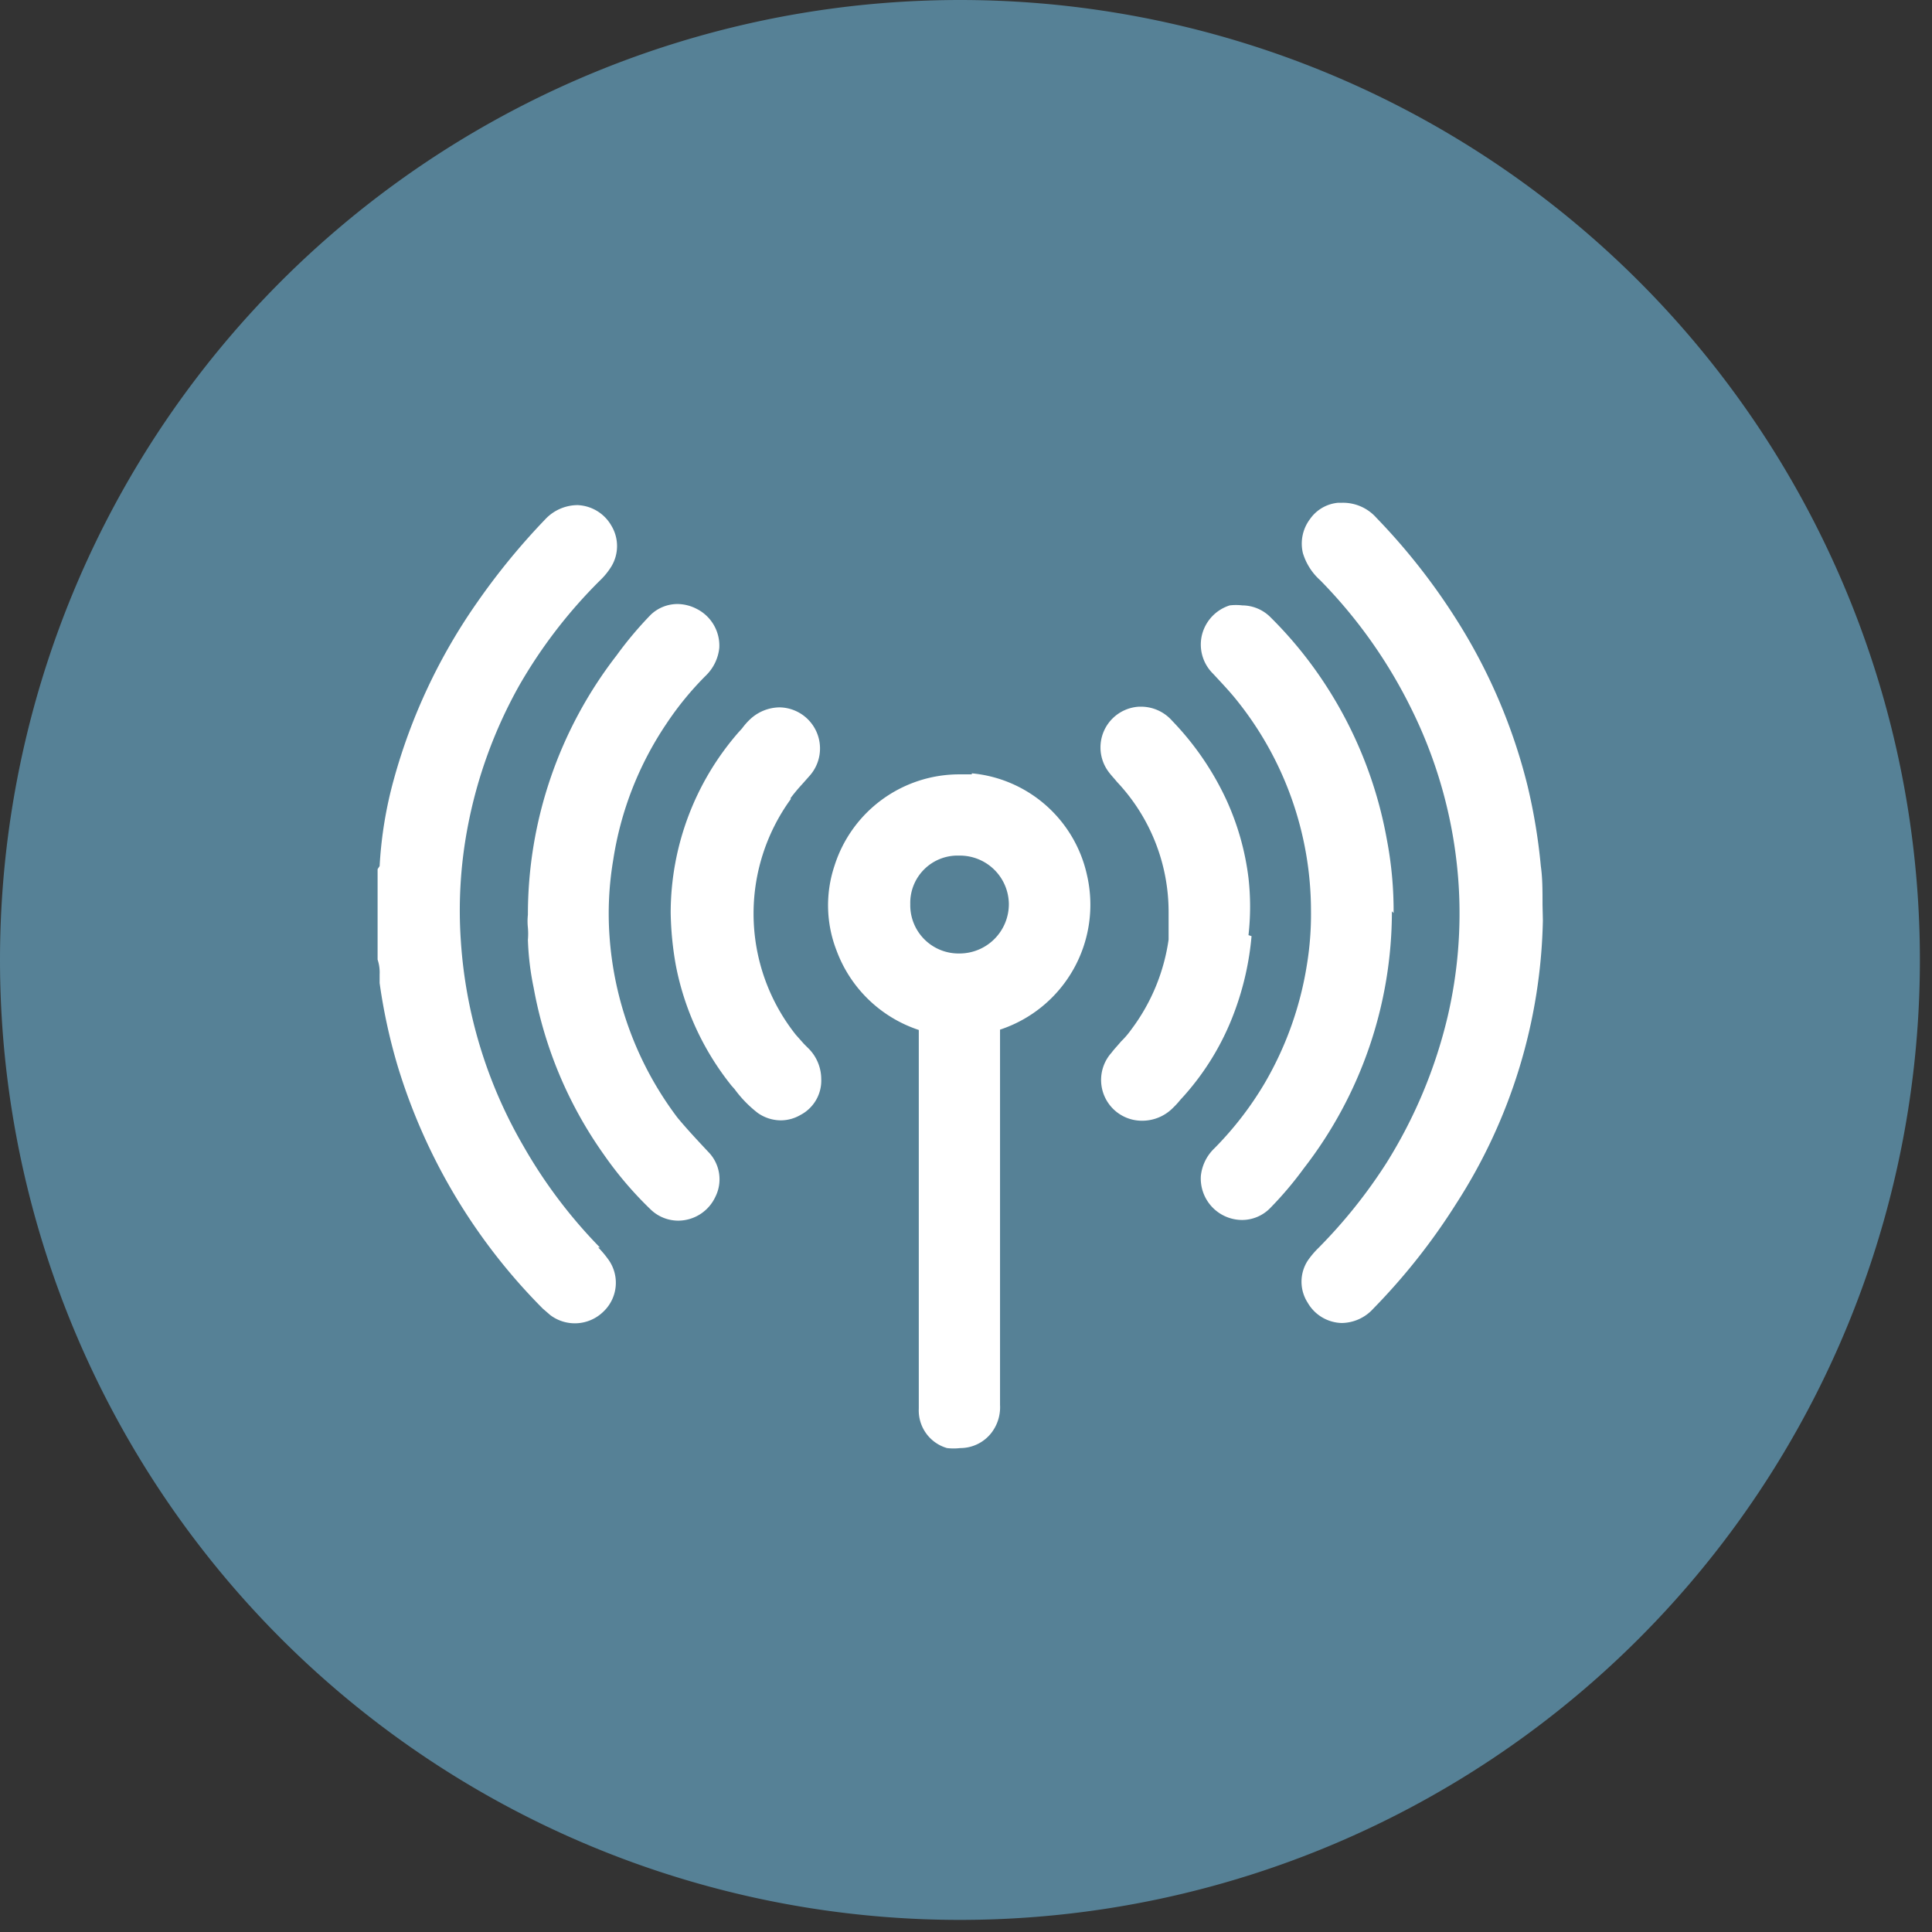
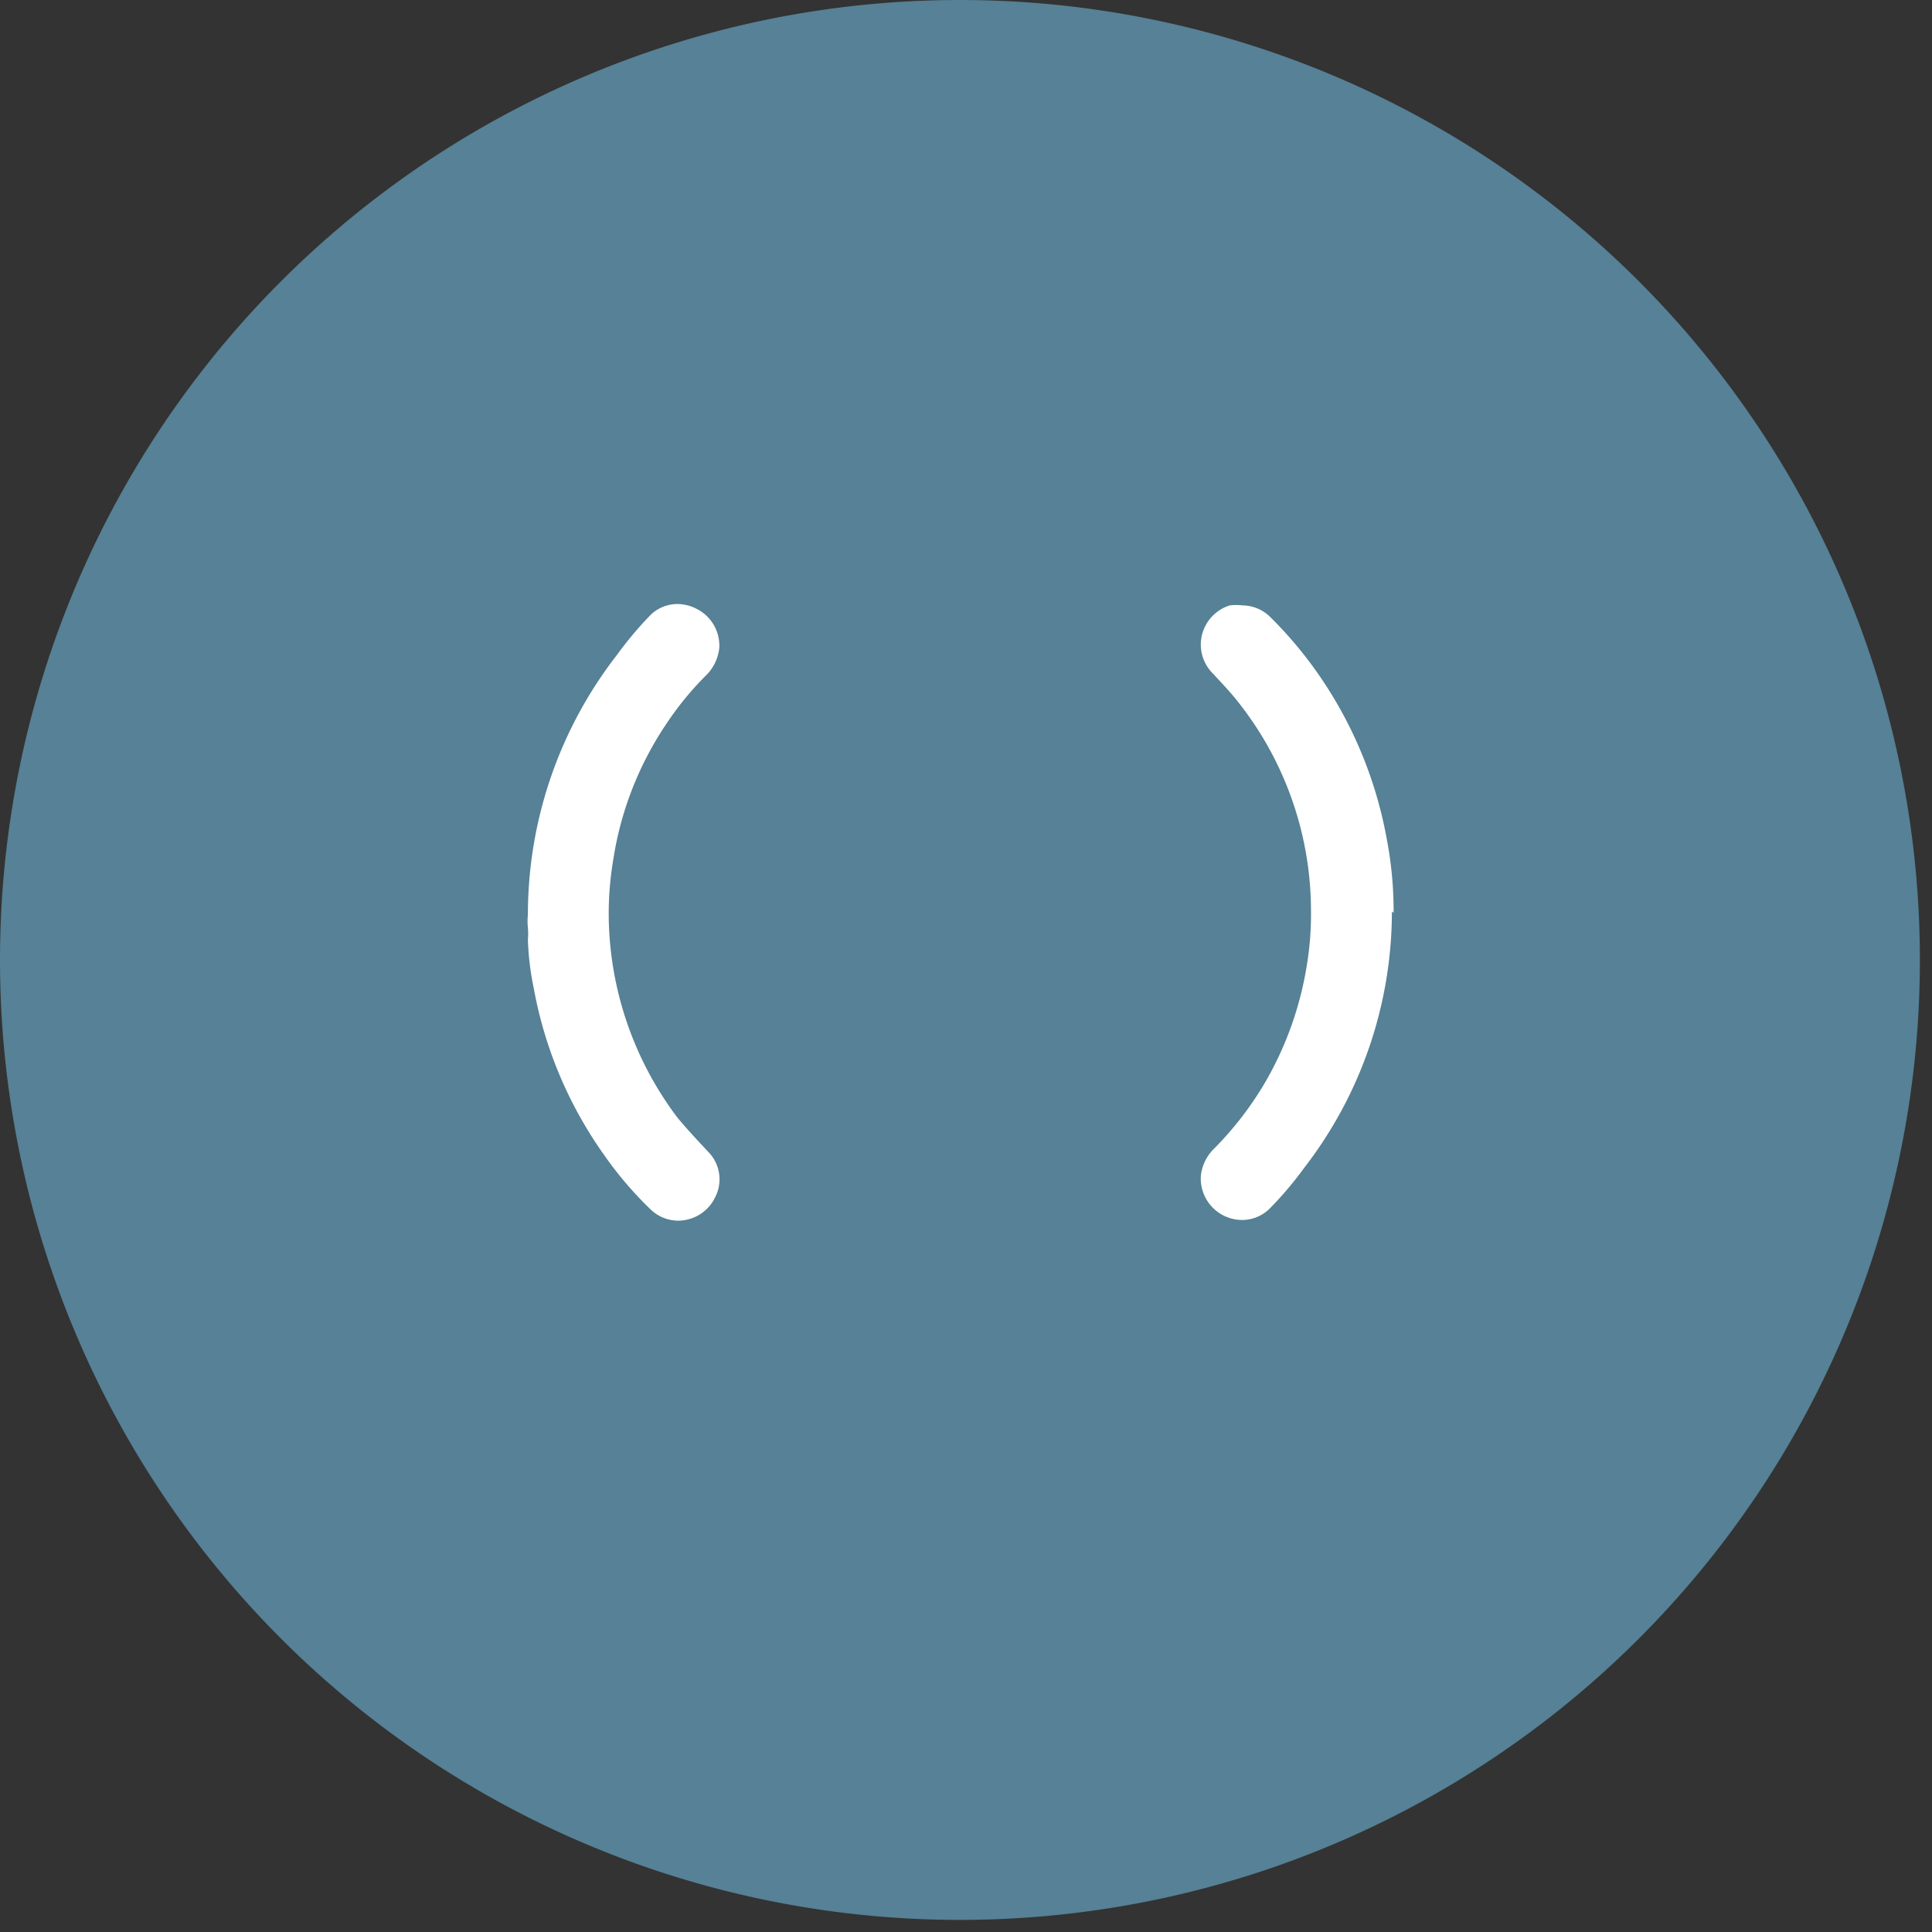
<svg xmlns="http://www.w3.org/2000/svg" width="83" height="83" fill="none">
  <rect width="100%" height="100%" fill="#333333" stroke="none" />
  <path d="M82.48 41.24a41.24 41.24 0 1 1-82.48 0 41.24 41.24 0 0 1 82.48 0z" fill="#568196" />
-   <path d="M25.773 53.593a21.393 21.393 0 0 1-3.3-4.381A20.122 20.122 0 0 1 19.8 40.45a19.13 19.13 0 0 1 .292-4.921 20.062 20.062 0 0 1 2.22-6.09 21.274 21.274 0 0 1 3.46-4.498c.192-.182.359-.388.497-.613a1.695 1.695 0 0 0 0-1.738 1.753 1.753 0 0 0-1.46-.89 1.914 1.914 0 0 0-1.388.613 29.317 29.317 0 0 0-2.92 3.563 24.636 24.636 0 0 0-3.578 7.593 17.524 17.524 0 0 0-.614 3.739l-.087.131v3.885c.069.207.098.425.087.643v.364c.168 1.206.427 2.397.774 3.564A25.102 25.102 0 0 0 23.32 56.22l.321.278a1.753 1.753 0 0 0 2.278-.146 1.708 1.708 0 0 0 .19-2.278 4.213 4.213 0 0 0-.409-.482M41.224 36.757a2.103 2.103 0 0 1 2.117 2.073 2.12 2.12 0 0 1-2.132 2.132 2.073 2.073 0 0 1-2.103-2.117 2.031 2.031 0 0 1 2.089-2.088m.555-3.49h-.54a5.622 5.622 0 0 0-5.36 3.928 5.359 5.359 0 0 0 .087 3.636 5.665 5.665 0 0 0 3.535 3.417v16.268a1.68 1.68 0 0 0 1.212 1.694c.189.022.38.022.57 0a1.693 1.693 0 0 0 1.328-.642c.27-.344.405-.776.38-1.212V44.234a5.651 5.651 0 0 0 3.738-6.63 5.593 5.593 0 0 0-4.95-4.381M66.268 38.875c0-.643 0-1.154-.073-1.665a24.56 24.56 0 0 0-.57-3.447 24.14 24.14 0 0 0-3.052-7.14 27.14 27.14 0 0 0-3.446-4.382 1.914 1.914 0 0 0-1.46-.642h-.176a1.65 1.65 0 0 0-1.212.7 1.752 1.752 0 0 0-.306 1.461c.136.45.393.855.744 1.168a21.245 21.245 0 0 1 3.914 5.52 19.89 19.89 0 0 1 2.03 7.521 19.498 19.498 0 0 1-.467 5.695 20.928 20.928 0 0 1-2.629 6.295 22.082 22.082 0 0 1-2.92 3.65 3.72 3.72 0 0 0-.468.555 1.665 1.665 0 0 0 0 1.797 1.738 1.738 0 0 0 1.46.876 1.855 1.855 0 0 0 1.358-.614 27.064 27.064 0 0 0 3.564-4.512 23.278 23.278 0 0 0 3.724-12.165l-.015-.671z" fill="#fff" />
  <path d="M29.104 48.015a14.603 14.603 0 0 1-2.92-7.813 13.826 13.826 0 0 1 .16-3.256 14.326 14.326 0 0 1 2.278-5.842 13.38 13.38 0 0 1 1.709-2.088c.322-.316.524-.734.57-1.183a1.767 1.767 0 0 0-.98-1.68 1.825 1.825 0 0 0-.817-.204c-.43.001-.844.168-1.153.467a15.94 15.94 0 0 0-1.46 1.738 18.182 18.182 0 0 0-3.812 11.143c-.02.184-.02.37 0 .555.015.175.015.35 0 .525.023.693.106 1.381.248 2.06a17.862 17.862 0 0 0 3.008 7.155 15.729 15.729 0 0 0 2 2.351 1.709 1.709 0 0 0 1.213.497 1.766 1.766 0 0 0 1.577-1.008 1.68 1.68 0 0 0-.307-1.957c-.409-.438-.89-.949-1.314-1.46zM59.87 39.224a16.302 16.302 0 0 0-.292-3.169 18.007 18.007 0 0 0-2.716-6.761 17.532 17.532 0 0 0-2.264-2.76 1.724 1.724 0 0 0-1.227-.526 2.293 2.293 0 0 0-.54 0 1.781 1.781 0 0 0-1.183 1.227 1.752 1.752 0 0 0 .467 1.709c.336.364.687.73.993 1.11a14.458 14.458 0 0 1 3.213 9.083c.009.772-.05 1.544-.175 2.307a14.603 14.603 0 0 1-1.81 5.082 14.355 14.355 0 0 1-2.162 2.804 1.913 1.913 0 0 0-.584 1.183 1.781 1.781 0 0 0 1.781 1.898 1.694 1.694 0 0 0 1.183-.497 15.368 15.368 0 0 0 1.46-1.723 18.02 18.02 0 0 0 3.783-11.04" fill="#fff" />
-   <path d="M33.953 34.302c.155-.208.32-.408.496-.598l.35-.395a1.766 1.766 0 0 0-1.313-2.92 1.883 1.883 0 0 0-1.212.467 2.818 2.818 0 0 0-.395.438l-.146.16a11.814 11.814 0 0 0-2.92 7.755c.012.755.085 1.506.219 2.249a11.828 11.828 0 0 0 2.395 5.184l.13.146c.282.386.616.73.994 1.023.29.206.637.318.993.32.298-.001.59-.082.847-.233a1.665 1.665 0 0 0 .89-1.548 1.869 1.869 0 0 0-.51-1.27l-.234-.234-.35-.394a8.368 8.368 0 0 1-.205-10.135M53.636 40.174c.092-.815.092-1.638 0-2.454a11.36 11.36 0 0 0-.95-3.358 12.411 12.411 0 0 0-2.336-3.403 1.78 1.78 0 0 0-1.3-.599h-.117a1.753 1.753 0 0 0-1.314 2.79c.117.16.248.292.365.438a8.148 8.148 0 0 1 2.22 5.607v1.169a8.397 8.397 0 0 1-1.607 3.87 3.68 3.68 0 0 1-.438.51c-.131.161-.277.307-.409.483a1.752 1.752 0 0 0 1.33 2.92 1.853 1.853 0 0 0 1.314-.555 3.65 3.65 0 0 0 .32-.35l.147-.16a11.301 11.301 0 0 0 2.176-3.623c.388-1.043.633-2.133.73-3.241" fill="#fff" />
</svg>